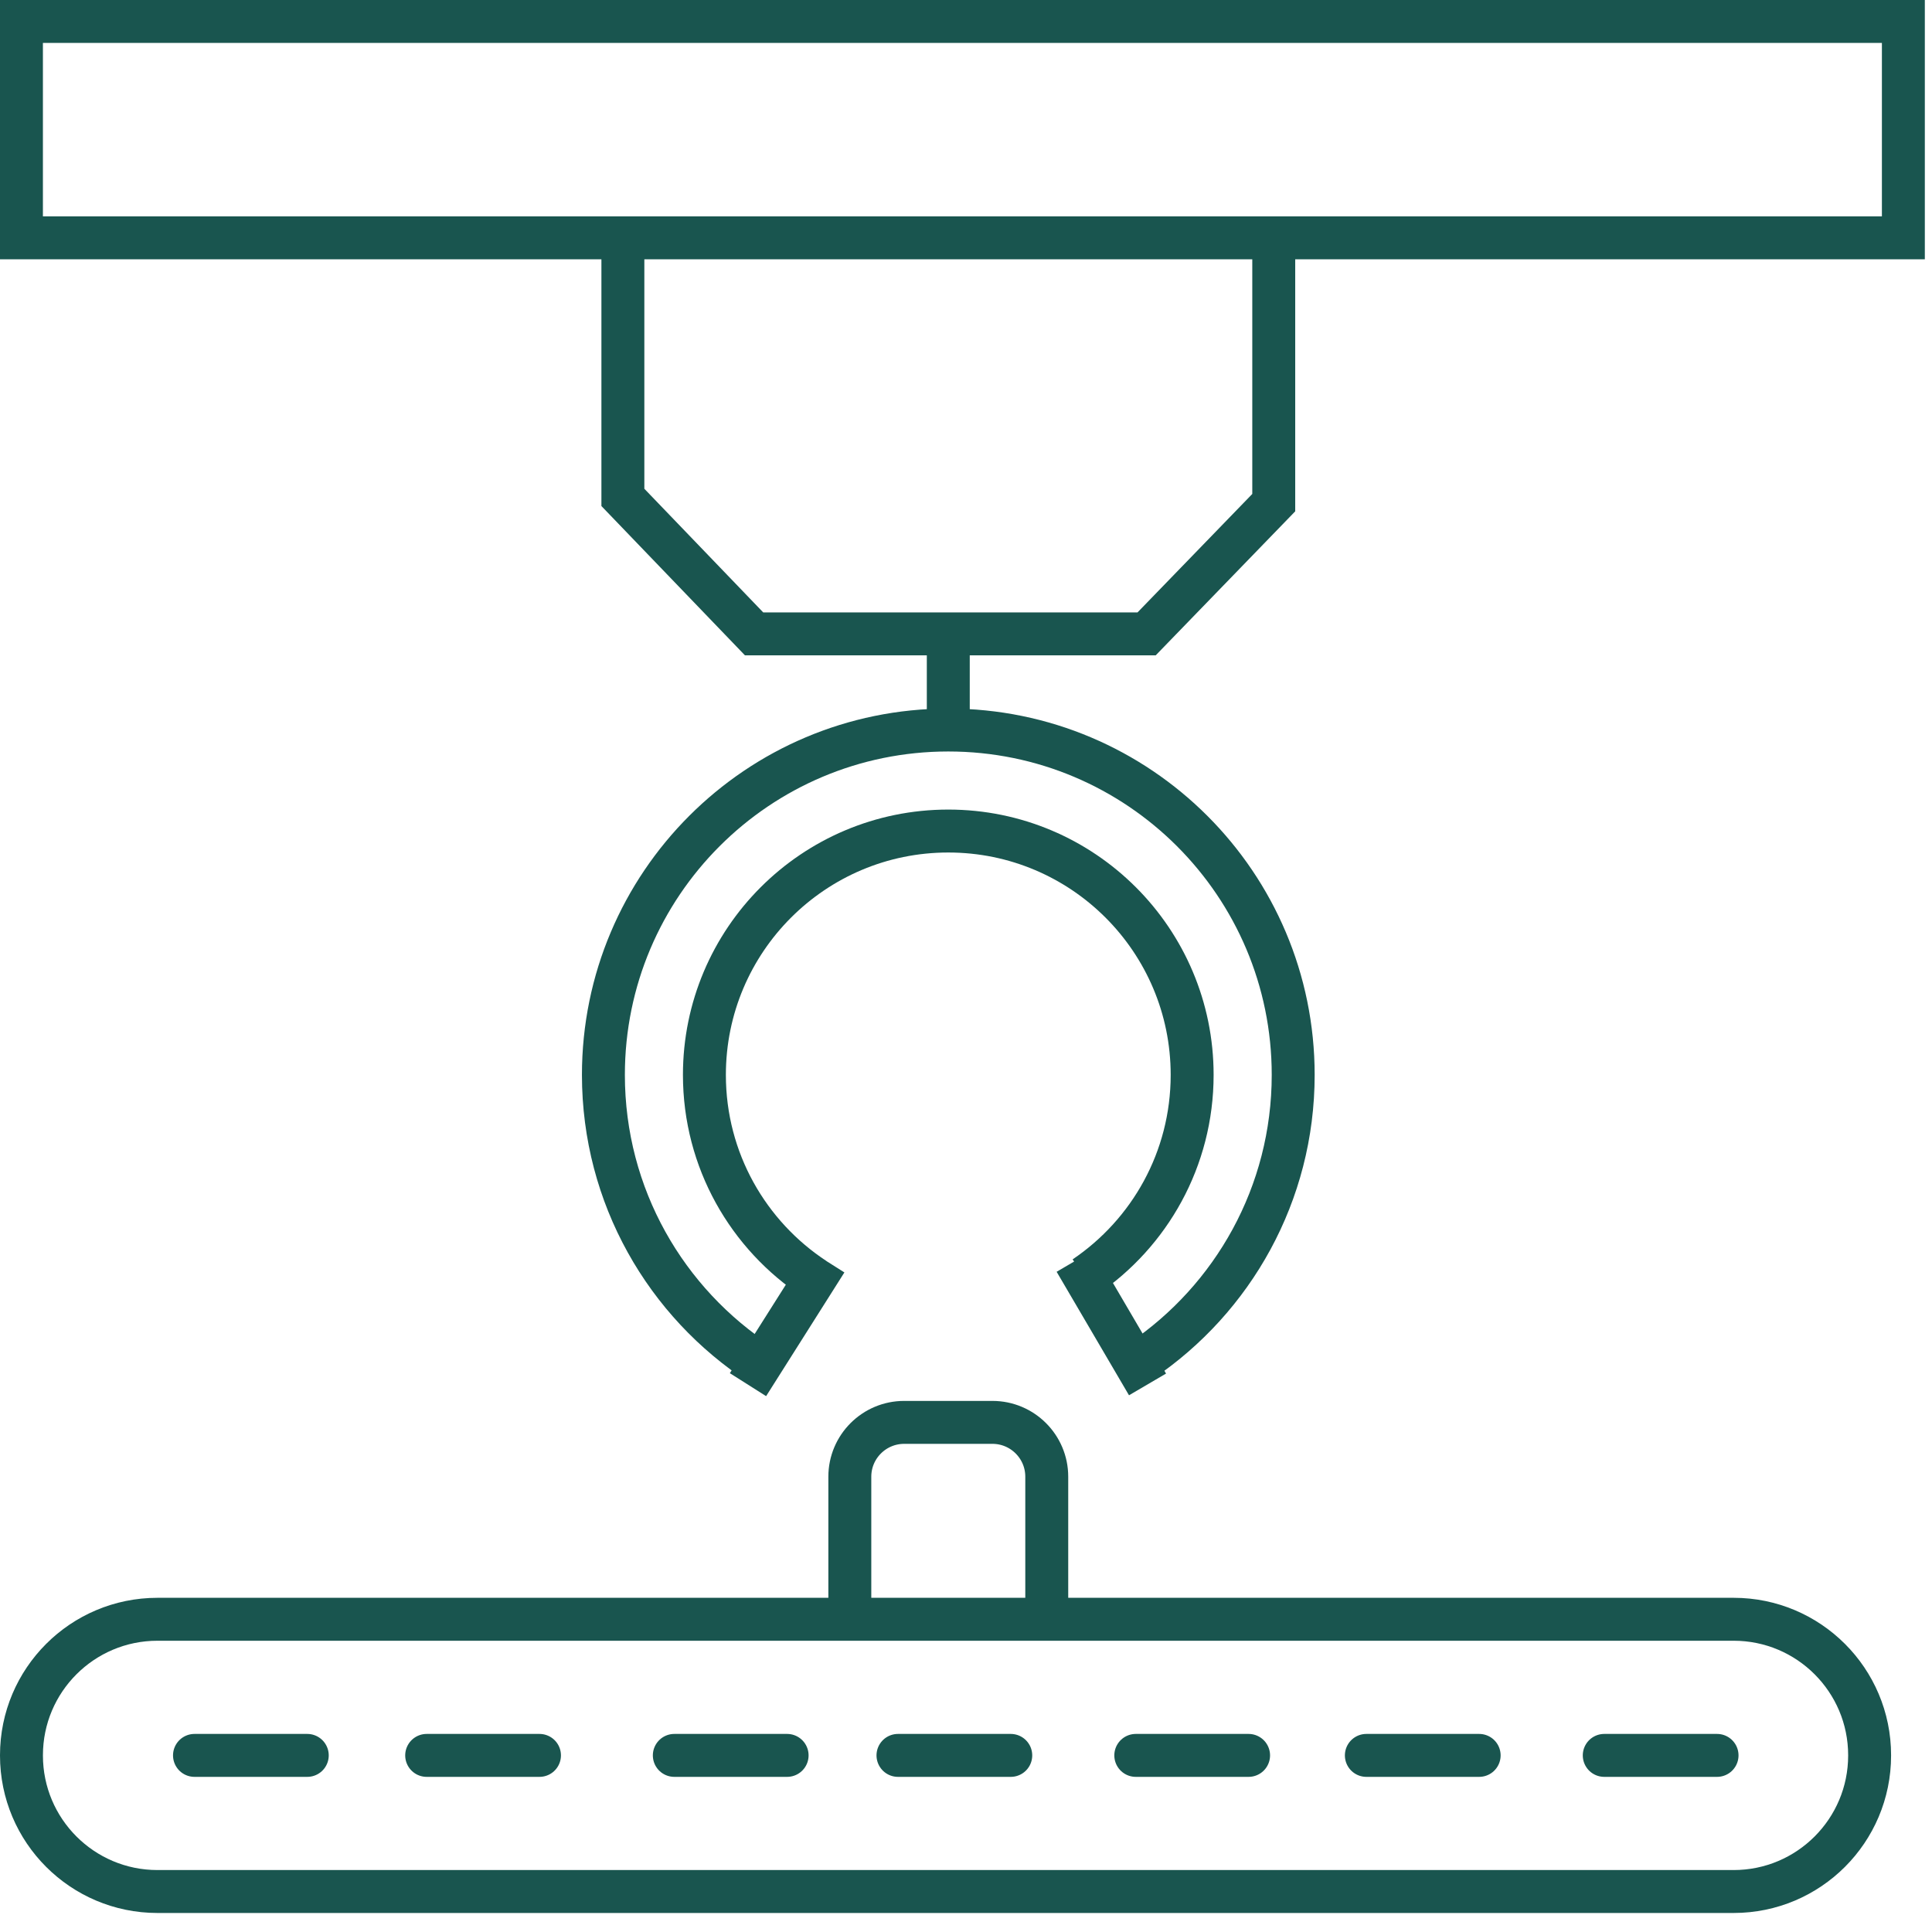
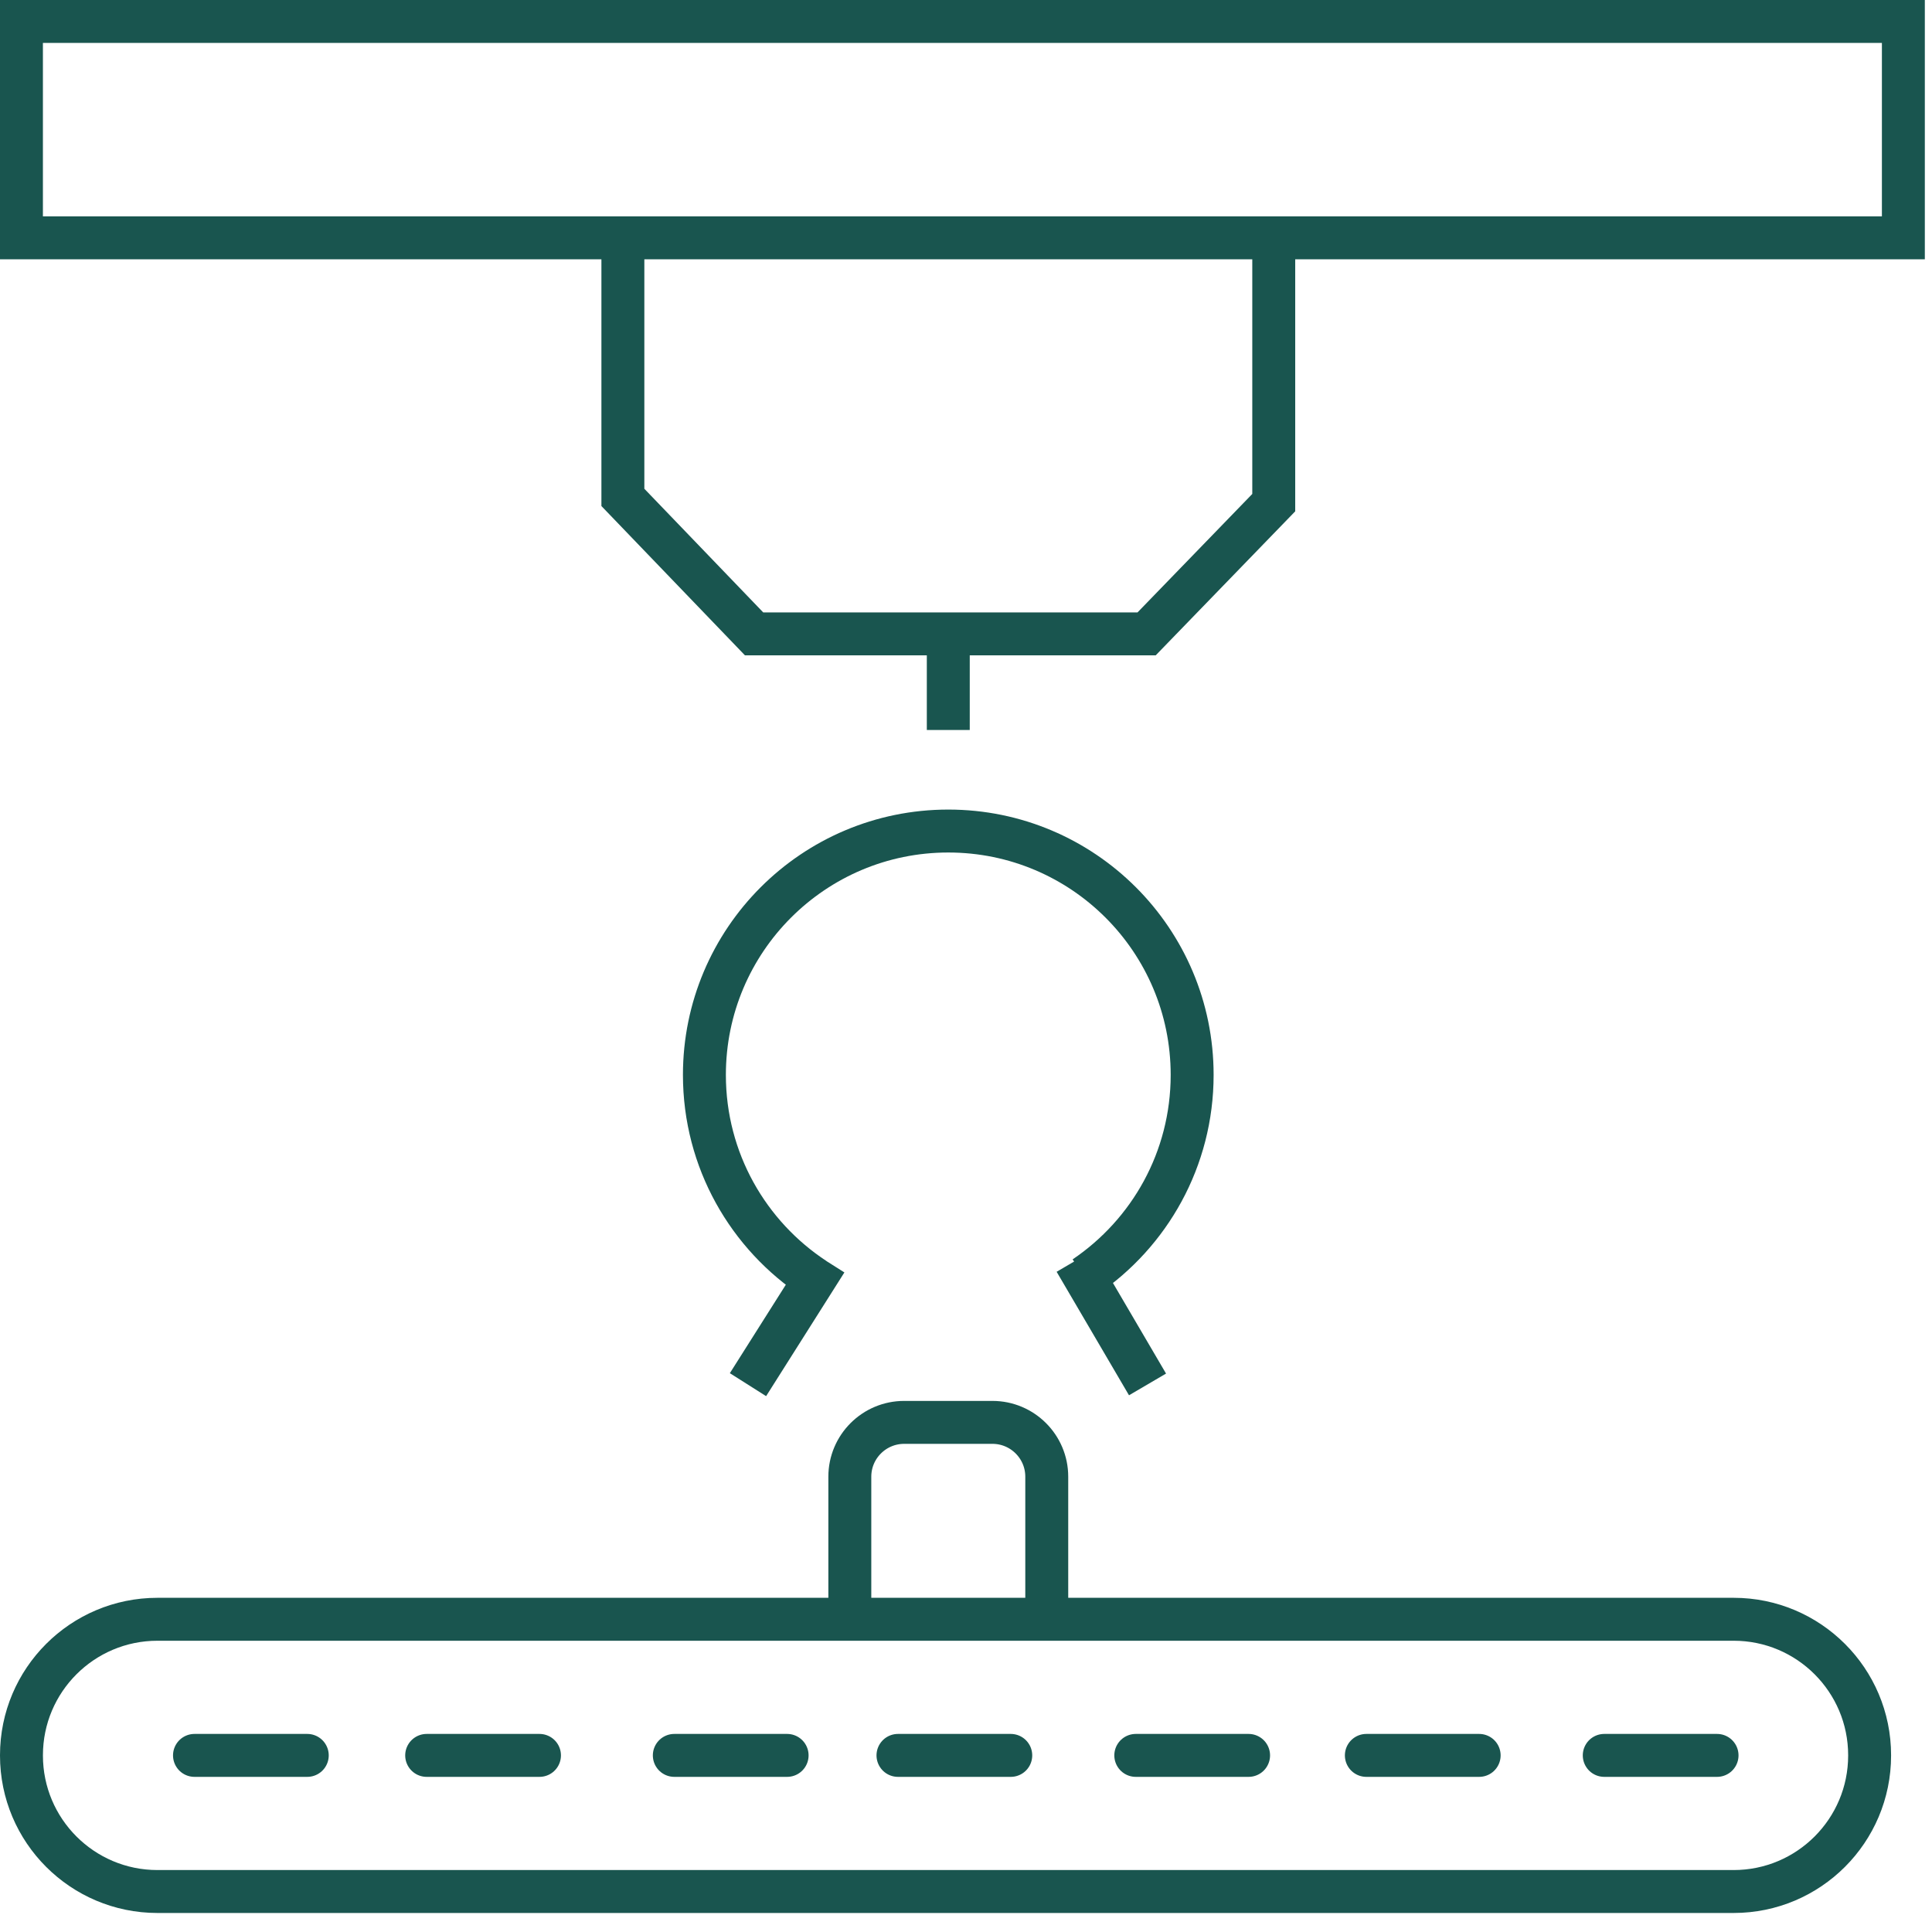
<svg xmlns="http://www.w3.org/2000/svg" width="90" height="90" viewBox="0 0 90 90">
  <g fill="none" fill-rule="evenodd" stroke="#19554F" stroke-width="2">
    <path d="M-.001 10.079L87.666 10.079 87.666 0-.001 0zM58.336 22.415L58.336 10.079 28.016 10.079 28.016 22.171 34.128 28.528 52.414 28.528z" transform="translate(1 1)" />
    <g>
-       <path d="M34.44 34.113c-4.413-2.864-7.331-7.835-7.331-13.487 0-8.873 7.193-16.066 16.066-16.066 8.874 0 16.067 7.193 16.067 16.066 0 5.546-2.81 10.436-7.084 13.323" transform="translate(1 1) translate(0 28.447)" />
      <path d="M36.956 30.136c-3.096-2.03-5.142-5.53-5.142-9.51 0-6.274 5.086-11.36 11.361-11.36s11.36 5.086 11.36 11.36c0 3.923-1.985 7.38-5.008 9.422M43.175.082L43.175 4.559M37.49 29.293L33.844 35.056M52.456 35.045L49.085 29.292M47.762 45.985h-9.174v-6.642c0-1.397 1.134-2.53 2.533-2.53h4.11c1.398 0 2.531 1.133 2.531 2.53v6.642zM79.76 58.667H6.334C2.836 58.667 0 55.83 0 52.332v-.013c0-3.498 2.837-6.334 6.335-6.334H79.76c3.498 0 6.334 2.836 6.334 6.334v.013c0 3.498-2.836 6.335-6.334 6.335z" transform="translate(1 1) translate(0 28.447)" />
      <path stroke-linecap="round" d="M8.06 52.326L13.314 52.326M18.876 52.326L24.131 52.326M30.412 52.326L35.667 52.326M40.831 52.326L46.085 52.326M51.909 52.326L57.164 52.326M62.65 52.326L67.905 52.326M73.732 52.326L78.987 52.326" transform="translate(1 1) translate(0 28.447)" />
    </g>
  </g>
</svg>